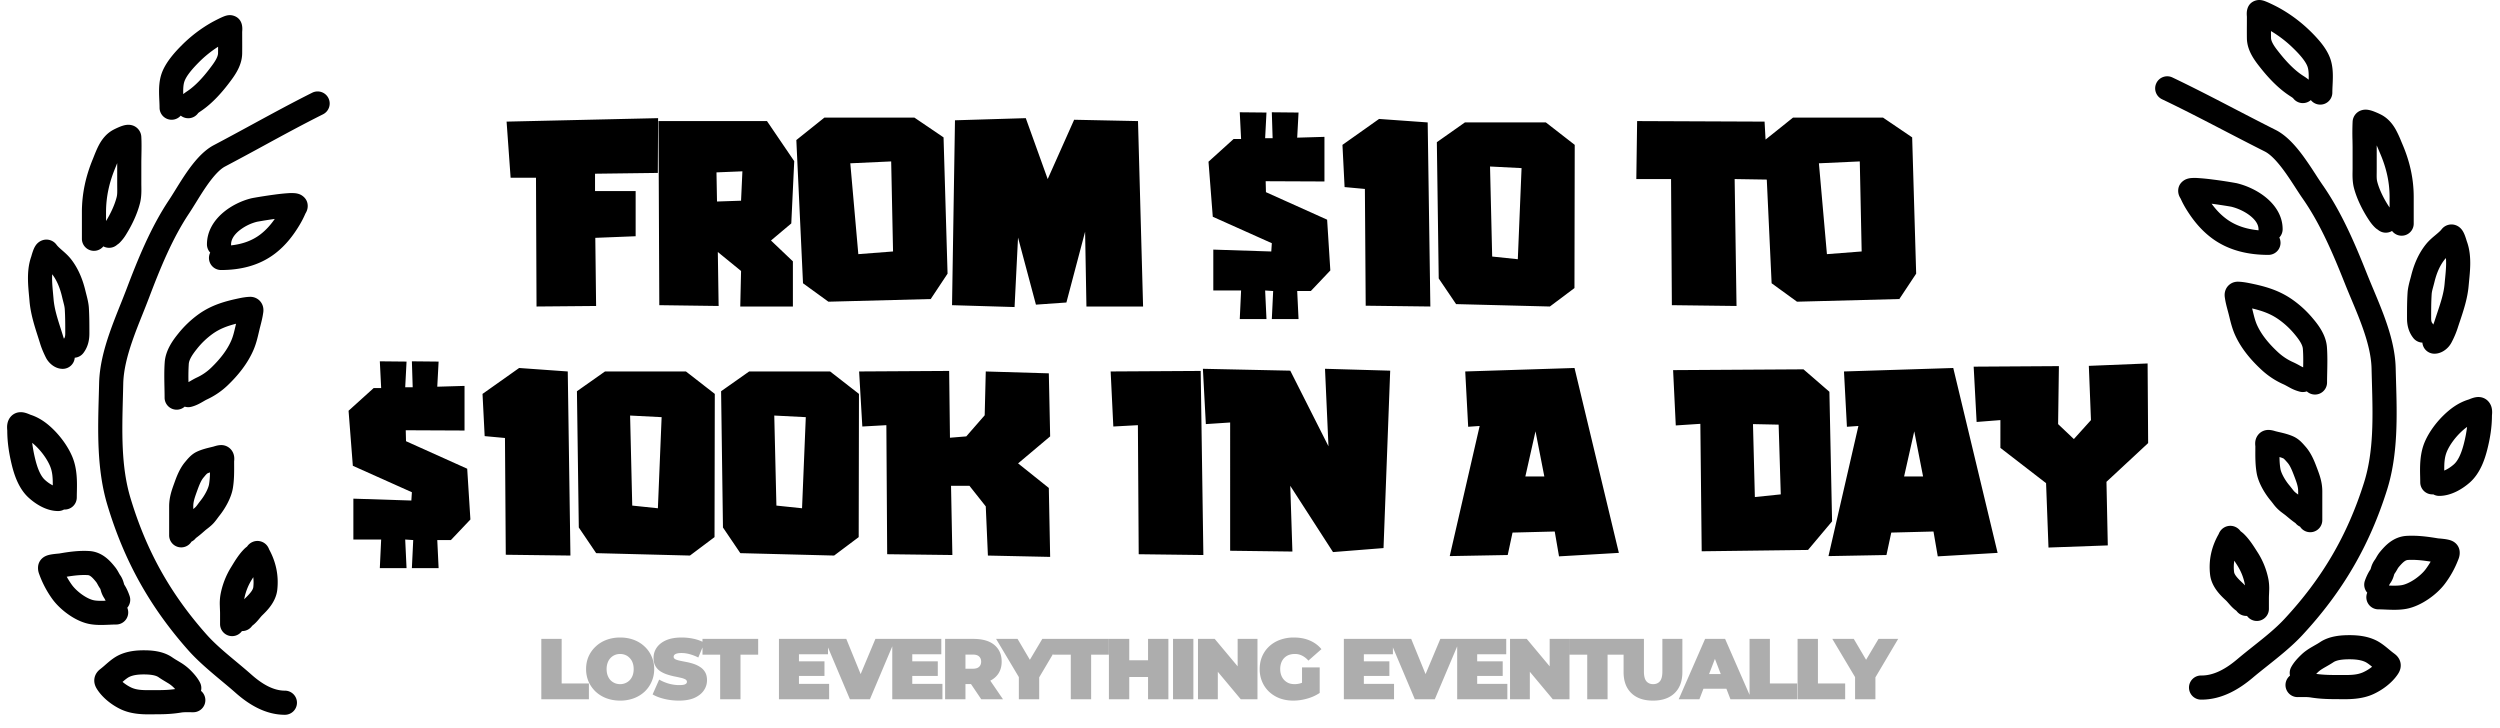
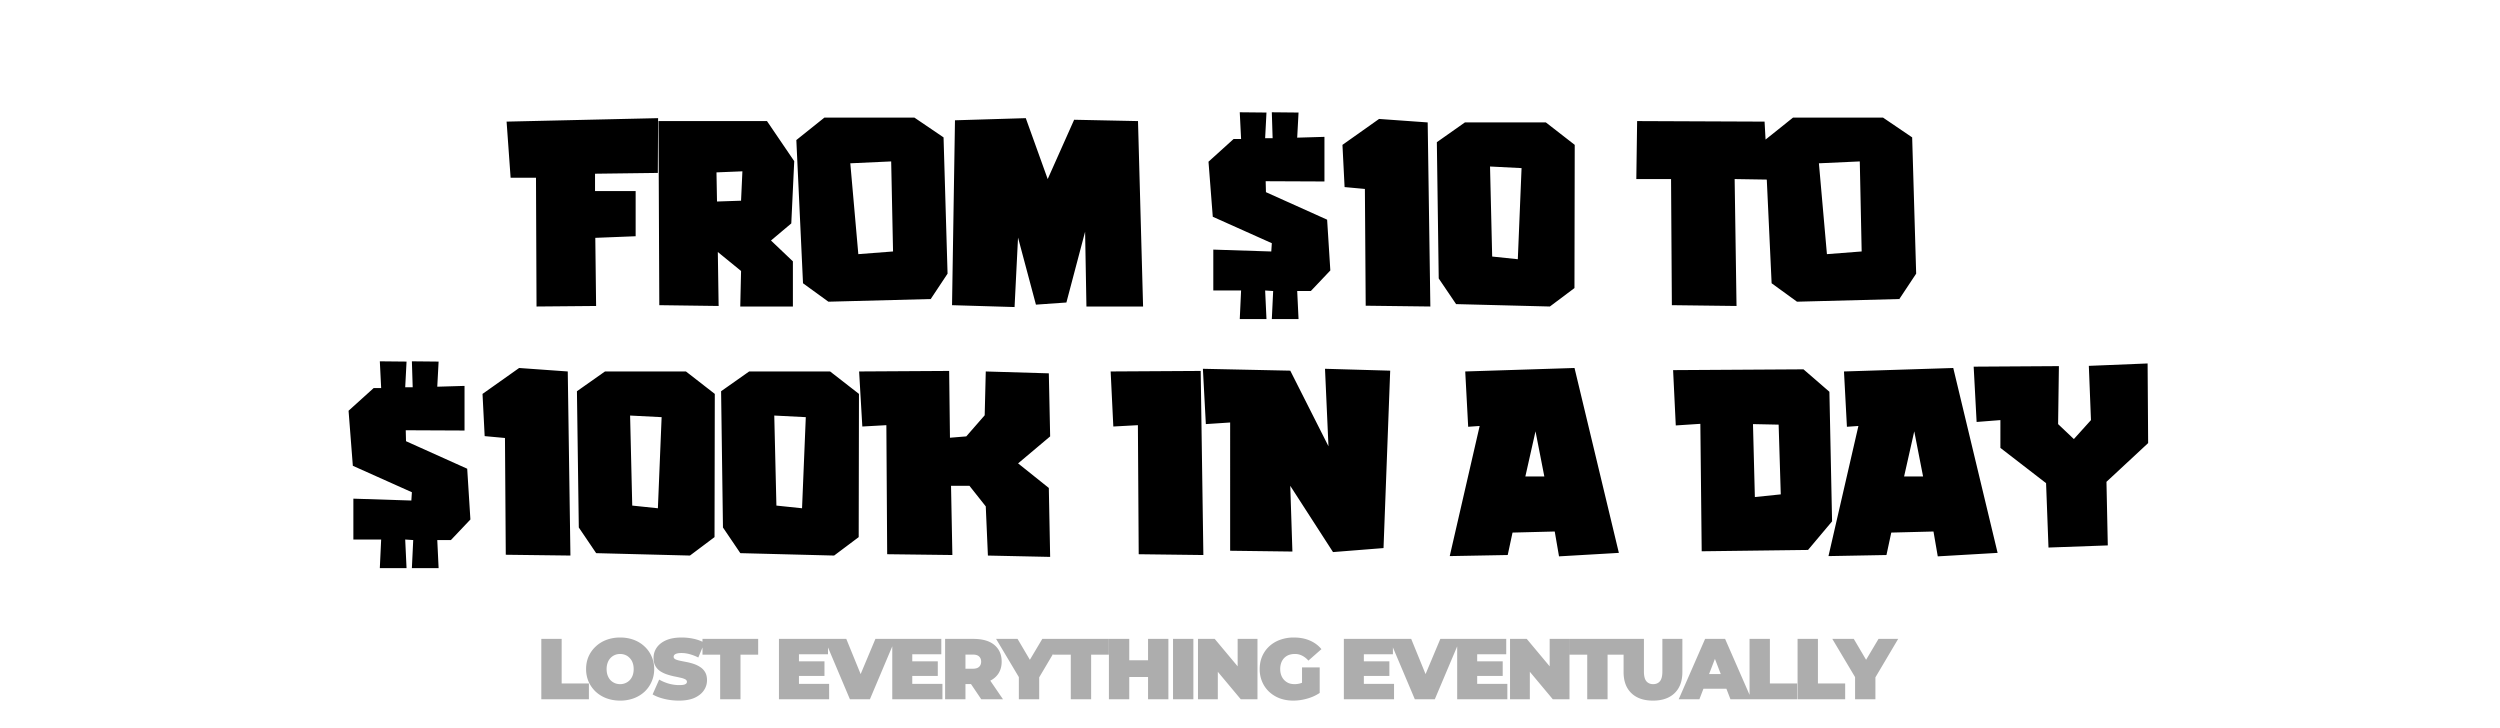
<svg xmlns="http://www.w3.org/2000/svg" width="261" height="76" fill="none">
-   <path fill="#000" fill-rule="evenodd" d="M225.123 8.682c-.3.628-.034 1.38.594 1.68 2.178 1.038 4.308 2.145 6.472 3.268 1.395.724 2.805 1.456 4.25 2.182.602.302 1.287 1.022 2.024 2.03.352.482.688.99 1.012 1.488l.175.27c.257.396.511.789.745 1.123 1.831 2.621 3.152 5.716 4.377 8.797.23.58.467 1.145.704 1.709.393.936.785 1.87 1.14 2.855.556 1.543.943 3.02.975 4.404q.016.687.036 1.37c.103 3.674.203 7.264-.82 10.518-1.72 5.47-4.335 9.966-8.308 14.24-.935 1.007-2.048 1.89-3.221 2.822-.564.448-1.141.907-1.72 1.395-1.189 1.006-2.432 1.69-3.717 1.69a1.26 1.26 0 1 0 0 2.518c2.176 0 3.993-1.142 5.343-2.283.45-.38.953-.78 1.478-1.198 1.247-.992 2.615-2.08 3.683-3.23 4.224-4.544 7.031-9.367 8.865-15.198 1.159-3.688 1.042-7.73.936-11.347q-.02-.69-.037-1.355c-.041-1.782-.531-3.557-1.123-5.2-.372-1.032-.816-2.092-1.23-3.08-.23-.548-.45-1.074-.643-1.56-1.226-3.084-2.637-6.425-4.653-9.31a37 37 0 0 1-.685-1.034l-.189-.29a35 35 0 0 0-1.089-1.6c-.757-1.037-1.743-2.2-2.928-2.796-1.376-.69-2.761-1.41-4.151-2.13-2.202-1.144-4.414-2.292-6.616-3.342a1.26 1.26 0 0 0-1.679.594M245.299 68.83c.662 0 1.221.08 1.637.278.149.071.335.198.585.398l.126.103a4.4 4.4 0 0 1-.916.566c-.672.309-1.399.304-2.451.297q-.252-.002-.529-.003c-.693 0-1.307-.027-1.939-.115q.089-.09.193-.19c.157-.15.35-.282.626-.444l.215-.123c.226-.13.509-.29.761-.459.327-.218.906-.308 1.692-.308m-6.222 1.705a1.26 1.26 0 0 1 .112-.865c.294-.56.774-1.04 1.077-1.33.369-.351.76-.599 1.089-.792l.328-.19c.194-.109.351-.199.525-.315 1.018-.68 2.301-.733 3.091-.733.8 0 1.804.086 2.721.524.421.2.79.477 1.077.707.154.124.27.221.374.308a9 9 0 0 0 .398.32c.043.032.131.097.18.137.069.056.266.215.41.475.184.33.218.694.139 1.025-.063.266-.19.47-.264.58-.628.943-1.648 1.663-2.551 2.078-1.229.565-2.59.544-3.599.529l-.433-.004c-.834 0-1.642-.036-2.514-.174-.296-.046-.581-.044-.974-.04q-.18.002-.399.003a1.26 1.26 0 0 1-.787-2.243m9.162-1.546q.008-.014-.003.003z" clip-rule="evenodd" />
-   <path fill="#000" fill-rule="evenodd" d="m233.26 58.537.154.237.119.185c.409.633.684 1.3.82 2.01q.012.066.02.144a5 5 0 0 0-.276-.28c-.604-.558-.833-.884-.861-1.129a4.3 4.3 0 0 1 .024-1.167m1.328 5.763a1.26 1.26 0 0 0 2.286-.731v-1.077c0-.158.005-.282.012-.43.005-.116.011-.247.016-.422a5.4 5.4 0 0 0-.075-1.145 8.1 8.1 0 0 0-1.179-2.904q-.058-.089-.118-.185c-.325-.507-.737-1.153-1.308-1.698a3 3 0 0 0-.221-.184l-.064-.049-.007-.005-.014-.01a1.332 1.332 0 0 0-.554-.455 1.28 1.28 0 0 0-1.121.044 1.3 1.3 0 0 0-.495.47c-.062.1-.097.19-.111.225l-.004.01c-.74 1.292-1.073 2.717-.897 4.239.149 1.297 1.136 2.213 1.653 2.69.082.077.16.166.301.33l.006.005c.127.147.312.361.543.559a2 2 0 0 0 .163.131l.089.07a1.26 1.26 0 0 0 1.099.522M253.762 58.633a9 9 0 0 1-.522.792c-.243.328-.649.713-1.133 1.043-.489.332-.967.544-1.329.615-.288.055-.64.068-1.081.058l-.29-.01c.05-.106.098-.194.134-.242.236-.322.34-.672.384-.82l.008-.03c.02-.064.032-.1.039-.118.124-.17.224-.344.287-.453l.021-.036a1.6 1.6 0 0 1 .134-.211c.512-.607.743-.749.992-.762.763-.04 1.515.042 2.356.174m-6.622 3.243a1.262 1.262 0 0 0 1.165 1.74c.245 0 .46.01.703.02.185.009.387.017.629.023.488.012 1.06.005 1.62-.103.806-.156 1.603-.554 2.266-1.005.67-.455 1.297-1.028 1.74-1.625a10.3 10.3 0 0 0 1.365-2.464l.009-.021.018-.046a2 2 0 0 0 .063-.178c.049-.161.101-.404.065-.7a1.3 1.3 0 0 0-.388-.775 1.4 1.4 0 0 0-.344-.244 2 2 0 0 0-.386-.14 5 5 0 0 0-.535-.094 14 14 0 0 0-.443-.046l-.158-.013.015.002c-1.014-.168-2.104-.325-3.271-.264-1.441.077-2.302 1.08-2.785 1.655-.181.214-.309.435-.388.57l-.001.002c-.092.16-.126.218-.166.27a2.6 2.6 0 0 0-.403.844l-.007.024-.042.13c-.271.384-.477.874-.586 1.188a1.26 1.26 0 0 0 .245 1.25m7.907-3.076-.003-.001zM237.958 46.271l.001.003zm.02 1.444c.007.436.03.837.099 1.238.076.446.478 1.175.917 1.697.099.118.194.24.268.337l.038.049c.087.112.151.193.214.262.043.047.114.11.249.213l.103.077.062.046v-.342c0-.447-.121-.822-.372-1.485-.265-.7-.458-1.183-.747-1.51l-.082-.094a5 5 0 0 0-.228-.248c-.063-.063-.096-.085-.101-.09a3 3 0 0 0-.42-.15m2.148 7.267a1.26 1.26 0 0 0 2.322-.678v-3.012c0-.959-.29-1.725-.535-2.376l-.036-.094c-.224-.595-.561-1.492-1.179-2.192l-.049-.056c-.094-.107-.235-.27-.383-.415a2.9 2.9 0 0 0-.792-.571c-.532-.248-1.14-.387-1.572-.486a14 14 0 0 1-.333-.081l-.153-.045c-.11-.03-.303-.079-.527-.09-.4-.019-.878.134-1.188.572a1.45 1.45 0 0 0-.259.791c-.005.142.009.269.014.316l.001.004.002.023-.001.322c-.005.738-.011 1.608.136 2.464.184 1.08.904 2.218 1.473 2.895.061.072.117.145.192.242l.048.061a4.285 4.285 0 0 0 .93.939c.078.06.139.105.192.144.083.061.145.108.218.167l.152.127c.221.184.5.417.78.612l.063.044.008.005c.129.163.293.287.476.368M258.918 43.95h-.002zm-1.354.622c-.232.163-.462.36-.698.59-.576.561-1.103 1.276-1.393 1.938-.267.61-.299 1.224-.293 2.027.316-.13.671-.354.999-.642.477-.42.81-1.223 1.052-2.177a14 14 0 0 0 .333-1.736m-3.531 7.038c.182.103.393.162.618.162 1.318 0 2.514-.798 3.193-1.396 1.1-.969 1.576-2.451 1.829-3.45.288-1.138.484-2.307.486-3.544l.005-.06c.005-.056.014-.161.015-.276a2 2 0 0 0-.053-.486 1.5 1.5 0 0 0-.473-.782 1.37 1.37 0 0 0-.728-.318 1.6 1.6 0 0 0-.413.006c-.185.026-.35.08-.449.114-.11.038-.211.08-.274.105l-.056.023c-1.102.335-1.947.99-2.625 1.65-.755.735-1.494 1.71-1.942 2.73-.558 1.272-.526 2.659-.501 3.709q.008.3.009.558a1.26 1.26 0 0 0 1.359 1.255M255.354 26.942q.027.32.019.69c-.01.468-.054.921-.102 1.41q-.029.282-.055.585c-.088 1.003-.397 1.928-.758 3.012q-.142.423-.291.885a5 5 0 0 1-.133.362 1 1 0 0 0-.104-.155c-.062-.078-.117-.194-.117-.497v-.052c0-.858 0-1.663.052-2.465.016-.244.073-.455.158-.767.041-.15.088-.322.14-.533.221-.903.563-1.714 1.082-2.352q.05-.061.109-.123m-2.456 8.827a1.26 1.26 0 0 1-.949-.481c-.534-.68-.656-1.426-.656-2.053v-.085c0-.834 0-1.712.058-2.598.034-.518.191-1.092.296-1.476a9 9 0 0 0 .069-.26c.276-1.125.744-2.318 1.572-3.339.311-.382.682-.692.95-.915l.039-.033c.308-.257.492-.418.624-.586a1.308 1.308 0 0 1 1.446-.444c.419.137.64.442.694.517h.001c.154.213.251.459.297.579a8 8 0 0 1 .189.577c.318.85.379 1.73.363 2.512-.012.574-.07 1.17-.121 1.686l-.045.476c-.116 1.33-.546 2.61-.918 3.719a44 44 0 0 0-.24.725 9.5 9.5 0 0 1-.639 1.483 2.3 2.3 0 0 1-.607.722c-.225.178-.634.432-1.168.432-.662 0-1.204-.51-1.255-1.158M248.128 15.177q.084.187.172.403l.173.409c.655 1.51 1 3 1 4.587v1.089l-.101-.15c-.515-.79-.973-1.721-1.185-2.536-.068-.265-.065-.512-.06-.93q.002-.187.003-.426v-2.165zm1.601 8.934a1.26 1.26 0 0 0 2.263-.762v-2.773c0-1.976-.434-3.805-1.208-5.59l-.11-.262a11 11 0 0 0-.573-1.225c-.316-.553-.794-1.173-1.569-1.556a8 8 0 0 0-.706-.309 3 3 0 0 0-.617-.17 1.5 1.5 0 0 0-.66.045 1.314 1.314 0 0 0-.936 1.186 26 26 0 0 0-.013 1.962c.005.284.01.555.01.801v2.165l-.003.237c-.008.451-.021 1.124.142 1.752.301 1.159.902 2.343 1.513 3.279.164.252.395.591.729.9.099.09.194.153.257.19a1.26 1.26 0 0 0 1.481.13M237.091 3.243c.792.476 1.527 1.03 2.179 1.652.346.33.709.695 1.018 1.073.318.388.525.726.618.993.092.264.13.62.124 1.115l-.005.247a3 3 0 0 0-.213-.167c-.119-.087-.279-.19-.379-.254l-.075-.048c-.826-.549-1.626-1.383-2.312-2.241-.288-.36-.53-.664-.711-.974-.178-.306-.237-.52-.24-.673a58 58 0 0 1-.004-.723m4.16 7.205a1.26 1.26 0 0 0 2.245-.785c0-.211.01-.44.023-.71l.002-.041c.012-.248.025-.527.028-.808.007-.581-.026-1.29-.265-1.974-.233-.667-.646-1.27-1.046-1.757a15 15 0 0 0-1.229-1.3 15.1 15.1 0 0 0-3.23-2.337 19 19 0 0 0-.765-.378 8 8 0 0 0-.523-.226 2 2 0 0 0-.33-.1 1.4 1.4 0 0 0-.403-.028c-.101.008-.881.088-1.126.905a1.8 1.8 0 0 0-.069.408c-.005.103-.002.196.001.26.002.05.007.105.009.137l.001.017.002.033-.002.711c-.002.503-.005 1.02.002 1.527.011.754.29 1.403.583 1.906.28.479.627.913.888 1.239l.031.04c.759.948 1.749 2.01 2.887 2.765.051.035.112.074.162.106l.054.035a3 3 0 0 1 .216.153 1.26 1.26 0 0 0 1.854.202M235.122 32.2c1.021.24 1.866.538 2.661 1.074a8.5 8.5 0 0 1 1.73 1.568c.565.668.876 1.173.906 1.58.049.646.044 1.27.031 1.93a4 4 0 0 1-.206-.103q-.059-.03-.142-.078a9 9 0 0 0-.674-.347 5.8 5.8 0 0 1-1.59-1.04c-.943-.869-1.737-1.82-2.2-2.844-.19-.423-.293-.838-.431-1.397l-.081-.325zm5.709 8.659c-.22.077-.464.094-.708.036a4.4 4.4 0 0 1-1.068-.425l-.264-.144c-.146-.08-.252-.14-.392-.203a8.3 8.3 0 0 1-2.266-1.486c-1.076-.989-2.135-2.207-2.791-3.66-.294-.652-.457-1.32-.592-1.874l-.067-.27-.09-.343c-.107-.394-.241-.889-.308-1.354l-.006-.035-.014-.096c-.007-.066-.026-.232.003-.429.031-.207.134-.567.473-.85.338-.282.713-.325.943-.317.39.013.788.079 1.099.14 1.473.295 2.971.667 4.409 1.636a11 11 0 0 1 2.243 2.03c.536.632 1.397 1.704 1.496 3.017.066.87.047 1.803.029 2.653-.008.369-.016.722-.016 1.048a1.26 1.26 0 0 1-2.113.926M232.898 21.572l.021.003c.689.163 1.468.515 2.048.99.587.48.822.951.822 1.364q0 .058.005.114c-1.264-.121-2.399-.483-3.348-1.181-.599-.442-1.101-.974-1.555-1.595.475.063.946.133 1.323.192.378.06.615.1.684.113m5.062 3.226c.216-.226.348-.532.348-.87 0-1.45-.836-2.569-1.746-3.313-.916-.75-2.057-1.254-3.065-1.492a46 46 0 0 0-2.481-.38 22 22 0 0 0-1.613-.158 4.6 4.6 0 0 0-.692.009 1.8 1.8 0 0 0-.493.123c-.133.056-.816.382-.816 1.211a1.4 1.4 0 0 0 .136.59 2 2 0 0 0 .125.222c.183.417.404.817.63 1.178.685 1.093 1.515 2.13 2.66 2.973 1.779 1.309 3.869 1.719 5.875 1.719a1.26 1.26 0 0 0 1.132-1.812m-10.265-4.008-.003-.005zM34.287 10.243a1.26 1.26 0 0 1-.564 1.69c-2.077 1.039-4.107 2.143-6.17 3.266a329 329 0 0 1-4.057 2.184c-.56.295-1.21 1.006-1.916 2.018-.336.483-.656.99-.965 1.489l-.167.27c-.246.396-.488.788-.71 1.122-1.75 2.623-3.01 5.72-4.179 8.802a98 98 0 0 1-.671 1.706c-.376.938-.75 1.872-1.089 2.859-.53 1.544-.902 3.027-.933 4.42q-.015.686-.034 1.37c-.098 3.672-.194 7.273.784 10.535 1.643 5.477 4.14 9.974 7.928 14.246.892 1.005 1.95 1.886 3.068 2.817.538.448 1.09.907 1.644 1.398 1.137 1.007 2.302 1.669 3.487 1.669a1.26 1.26 0 0 1 0 2.52c-2.117 0-3.87-1.164-5.157-2.303-.428-.38-.907-.778-1.406-1.195-1.19-.993-2.5-2.085-3.52-3.235-4.033-4.547-6.71-9.369-8.456-15.193-1.104-3.679-.992-7.712-.892-11.329q.02-.69.036-1.356c.039-1.773.505-3.541 1.069-5.183.354-1.031.777-2.09 1.172-3.077a98 98 0 0 0 .615-1.563c1.169-3.082 2.514-6.421 4.437-9.305.197-.295.41-.64.654-1.034l.18-.29c.312-.503.662-1.06 1.038-1.6.72-1.033 1.664-2.205 2.81-2.808 1.31-.69 2.631-1.408 3.956-2.129 2.103-1.143 4.216-2.293 6.318-3.344a1.26 1.26 0 0 1 1.69.563M14.996 70.41c-.624 0-1.139.079-1.516.267-.135.068-.307.19-.546.391l-.141.121c.26.223.567.425.88.576.62.298 1.287.293 2.291.287q.24-.003.509-.003c.649 0 1.224-.026 1.811-.11a3.119 3.119 0 0 0-.794-.651l-.203-.123c-.216-.13-.49-.293-.732-.462-.29-.203-.814-.293-1.56-.293m5.989 1.719c.067-.279.04-.581-.098-.857-.28-.559-.738-1.04-1.029-1.33a5.6 5.6 0 0 0-1.048-.8q-.178-.109-.316-.191a8 8 0 0 1-.495-.312c-.993-.696-2.246-.748-3.003-.748-.772 0-1.749.086-2.643.533-.41.205-.766.486-1.04.715-.148.126-.26.223-.358.31a9 9 0 0 1-.375.316c-.04.031-.127.1-.175.14-.069.058-.258.22-.395.477a1.43 1.43 0 0 0-.13.992c.06.258.177.458.248.57.6.943 1.58 1.67 2.453 2.09 1.195.576 2.522.555 3.483.54q.218-.005.409-.005c.799 0 1.576-.037 2.416-.175.273-.045.532-.043.903-.039q.175.003.39.003a1.26 1.26 0 0 0 .803-2.23m-8.731-1.538.002.003z" clip-rule="evenodd" />
-   <path fill="#000" fill-rule="evenodd" d="M25.728 58.214c-.011-.03-.012-.036 0 0m.714 2.044-.046.075-.113.184a5.8 5.8 0 0 0-.79 2.048q.06-.066.129-.131c.568-.551.794-.881.823-1.143a4.5 4.5 0 0 0-.003-1.033m-1.183 5.624a1.258 1.258 0 0 1-2.284-.733v-1.077c0-.159-.006-.285-.012-.433-.005-.117-.01-.248-.015-.42a5.6 5.6 0 0 1 .07-1.134 8.3 8.3 0 0 1 1.121-2.891l.113-.185c.31-.507.704-1.153 1.25-1.7.083-.083.165-.15.213-.188l.062-.048.007-.006.01-.007.063-.086c.058-.073.214-.257.482-.38a1.28 1.28 0 0 1 1.649.527 1.4 1.4 0 0 1 .108.234c.705 1.288 1.019 2.704.853 4.211-.14 1.28-1.074 2.192-1.575 2.677-.077.075-.15.164-.287.329l-.003.004c-.121.146-.3.362-.521.561l-.088.076-.07.057-.08.067a1.26 1.26 0 0 1-1.066.545m2.86-8.462v.003c.008.022.008.017 0-.003M6.967 60.209c.155.282.329.558.515.82.23.328.615.71 1.072 1.036.464.331.909.535 1.236.602.261.053.588.066 1.006.056l.228-.008a2 2 0 0 0-.14-.267 2.7 2.7 0 0 1-.362-.812l-.009-.03-.038-.124a5 5 0 0 1-.275-.454l-.02-.036a2 2 0 0 0-.128-.212c-.233-.29-.401-.475-.561-.598-.138-.105-.233-.136-.33-.141-.707-.04-1.406.04-2.194.168m6.321 3.241a1.26 1.26 0 0 1-1.161 1.749c-.232 0-.434.01-.662.02-.177.008-.37.016-.607.022-.467.012-1.023.006-1.57-.105-.788-.16-1.559-.565-2.195-1.019-.644-.458-1.245-1.034-1.668-1.632a10.5 10.5 0 0 1-1.308-2.48l-.018-.047a2 2 0 0 1-.059-.174 1.7 1.7 0 0 1-.06-.677c.044-.372.233-.626.366-.762a1.4 1.4 0 0 1 .342-.254c.156-.083.306-.126.388-.148.181-.048.379-.077.525-.096.157-.02.313-.036.426-.046l.147-.014-.019.004c.968-.169 2.02-.328 3.147-.265 1.424.079 2.262 1.115 2.713 1.676.173.215.295.436.37.57v.003c.089.158.122.218.16.27.236.33.336.68.381.836l.007.025c.022.075.035.116.042.135.258.383.454.872.558 1.184.146.438.037.9-.245 1.225M21.941 47.856v.003zm-.02 1.462a8 8 0 0 1-.093 1.225c-.075.458-.463 1.191-.88 1.71a10 10 0 0 0-.256.337l-.035.048a4 4 0 0 1-.204.262 2 2 0 0 1-.276.242v-.27c0-.458.12-.841.359-1.503.252-.701.438-1.187.714-1.514l.08-.094c.085-.103.146-.176.215-.247a1 1 0 0 1 .087-.081c.094-.045.188-.082.29-.114m-1.931 7.228a1.259 1.259 0 0 1-2.332-.662v-3.012c0-.947.273-1.706.508-2.358l.034-.094c.213-.594.534-1.488 1.123-2.188l.047-.056c.089-.107.224-.27.366-.416.17-.175.43-.414.772-.582.518-.253 1.112-.395 1.524-.494l.247-.061.06-.017c.018-.007.048-.017.148-.045.106-.03.3-.083.527-.094a1.349 1.349 0 0 1 1.202.594c.22.328.238.66.242.77a2 2 0 0 1-.013.308v.004l-.003.027.001.325c.005.739.01 1.603-.13 2.454-.173 1.067-.855 2.202-1.401 2.882-.058.072-.111.144-.183.242l-.045.06a7 7 0 0 1-.329.418c-.194.224-.406.4-.564.527l-.185.145c-.078.06-.136.105-.205.165l-.143.125a11 11 0 0 1-.81.66l-.002.001c-.123.162-.28.287-.456.372M3.36 46.232q.263.211.537.491c.547.558 1.05 1.274 1.33 1.94.253.607.288 1.22.283 2.01a3.6 3.6 0 0 1-.835-.586c-.452-.417-.773-1.223-1.005-2.184a15 15 0 0 1-.31-1.672m3.327 6.962c-.182.102-.392.16-.615.16-1.3 0-2.462-.82-3.106-1.416-1.053-.972-1.505-2.452-1.745-3.443-.274-1.137-.46-2.302-.462-3.534L.754 44.9a4 4 0 0 1-.014-.273 2 2 0 0 1 .05-.472c.043-.184.152-.507.45-.776a1.36 1.36 0 0 1 .74-.336c.179-.023.33-.008.424.006.188.028.353.084.45.119a5 5 0 0 1 .315.128c1.07.342 1.883 1.006 2.528 1.665.723.738 1.428 1.713 1.853 2.728.528 1.263.498 2.635.475 3.686q-.008.3-.009.562a1.26 1.26 0 0 1-1.33 1.257M5.45 28.633a7 7 0 0 0-.01.58c.01.47.053.927.098 1.416q.027.282.053.583c.084 1.01.38 1.942.726 3.027q.136.422.276.881.037.118.082.244l.022-.03c.06-.08.116-.207.116-.52v-.053c0-.857 0-1.664-.05-2.468-.015-.25-.072-.467-.154-.782-.038-.15-.082-.32-.13-.527-.212-.904-.538-1.713-1.028-2.35m2.352 8.712c.349-.027.684-.198.91-.5.508-.676.62-1.414.62-2.03v-.085c0-.834 0-1.71-.054-2.594-.032-.512-.18-1.077-.28-1.462l-.067-.264c-.262-1.12-.707-2.31-1.497-3.33-.297-.384-.653-.695-.91-.92l-.037-.032c-.293-.257-.466-.416-.591-.583a1.303 1.303 0 0 0-1.477-.46 1.4 1.4 0 0 0-.69.531l-.002.003c-.146.211-.237.455-.28.574a7 7 0 0 0-.18.576c-.302.844-.36 1.717-.345 2.494.011.57.067 1.165.115 1.68l.043.478c.11 1.323.518 2.596.874 3.705q.121.377.23.728c.158.521.39 1.043.607 1.477.138.275.347.53.583.726.215.179.626.45 1.172.45a1.26 1.26 0 0 0 1.256-1.162M12.236 17.031l-.045.111q-.074.188-.164.407c-.626 1.515-.957 3.01-.957 4.608v.92c.481-.78.91-1.697 1.11-2.504.067-.273.064-.529.059-.95l-.003-.42V17.03m-1.446 8.69a1.26 1.26 0 0 1-2.24-.792v-2.772c0-1.968.412-3.79 1.15-5.57l.105-.264c.14-.352.325-.817.545-1.222.299-.547.757-1.175 1.513-1.567.062-.033.37-.19.682-.313.138-.054.37-.14.61-.175.098-.014.371-.051.68.048a1.316 1.316 0 0 1 .918 1.184c.036.64.023 1.329.012 1.954-.005.286-.01.558-.01.806v2.165l.003.241c.008.452.02 1.114-.134 1.734-.285 1.153-.857 2.334-1.44 3.27a4.6 4.6 0 0 1-.698.902 1.6 1.6 0 0 1-.248.195 1.26 1.26 0 0 1-1.448.176M22.768 4.88c-.71.457-1.37.985-1.96 1.575-.708.708-1.358 1.457-1.562 2.07-.09.27-.126.635-.12 1.132q0 .083.002.167l.09-.07c.116-.089.273-.194.368-.258l.068-.047c.782-.544 1.543-1.375 2.198-2.233.274-.36.505-.664.678-.975.17-.305.232-.527.234-.694q.004-.336.004-.667m-3.9 7.19a1.26 1.26 0 0 1-2.21-.826c0-.214-.01-.445-.023-.713l-.002-.042c-.011-.248-.024-.526-.027-.805-.006-.58.025-1.281.25-1.956.42-1.258 1.514-2.398 2.17-3.055a14.5 14.5 0 0 1 3.094-2.345c.076-.043.413-.223.734-.38a8 8 0 0 1 .506-.229c.07-.027.193-.074.329-.104.053-.012.215-.047.418-.03.133.01.894.111 1.125.919.044.157.058.299.063.396.006.1.003.19 0 .254l-.009.135-.001.018-.002.035.002.714c.002.503.005 1.02-.002 1.526-.01.74-.271 1.381-.552 1.884-.266.478-.597.912-.846 1.238l-.03.04c-.723.947-1.67 2.013-2.762 2.773l-.156.106a6 6 0 0 0-.191.134l-.058.048a1.26 1.26 0 0 1-1.82.265M24.644 33.798c-.928.235-1.698.528-2.424 1.04a8.2 8.2 0 0 0-1.642 1.562c-.535.662-.839 1.173-.87 1.598a21 21 0 0 0-.03 1.893l.09-.05.132-.075c.171-.1.416-.242.652-.352a5.4 5.4 0 0 0 1.5-1.03c.898-.866 1.656-1.815 2.098-2.844.184-.426.283-.846.414-1.404l.077-.325zm-5.362 8.655c.212.066.445.077.677.019.434-.108.78-.287 1.042-.434.103-.057.185-.105.256-.146.137-.08.235-.137.365-.198a8 8 0 0 0 2.179-1.497c1.029-.992 2.039-2.211 2.663-3.66.28-.649.434-1.312.563-1.867l.064-.271c.024-.102.054-.22.087-.346.101-.393.228-.883.292-1.345l.006-.035a1.627 1.627 0 0 0 .01-.508 1.37 1.37 0 0 0-.45-.84 1.38 1.38 0 0 0-.964-.336c-.381.014-.768.08-1.067.143-1.41.295-2.854.67-4.238 1.649a10.8 10.8 0 0 0-2.148 2.036c-.516.638-1.33 1.704-1.423 3-.063.867-.044 1.795-.027 2.643.008.37.015.725.015 1.053a1.26 1.26 0 0 0 2.098.94M26.866 23.146l-.034.006a4.9 4.9 0 0 0-1.922.974c-.548.47-.785.946-.785 1.383q0 .054-.005.108c1.163-.127 2.204-.483 3.08-1.158.572-.442 1.051-.976 1.487-1.604a52 52 0 0 0-1.821.291m-4.92 3.225a1.25 1.25 0 0 1-.34-.862c0-1.427.785-2.541 1.664-3.295.881-.755 1.98-1.266 2.957-1.508.176-.043 1.325-.241 2.38-.382a20 20 0 0 1 1.547-.16 4.3 4.3 0 0 1 .679.01c.096.012.293.04.5.131.159.071.793.406.793 1.203a1.36 1.36 0 0 1-.125.57 2 2 0 0 1-.107.202l-.011.019a9.5 9.5 0 0 1-.602 1.177c-.651 1.09-1.445 2.13-2.543 2.978-1.713 1.321-3.73 1.736-5.662 1.736a1.26 1.26 0 0 1-1.13-1.819m9.906-4.024.003-.004z" clip-rule="evenodd" />
  <path fill="#000" d="m52.888 12.697 15.816-.362-.027 5.718-6.556.084v1.813h4.24v4.714l-4.212.167.084 7.113-6.22.056-.056-13.445h-2.65zm15.86-.056h11.325l2.845 4.185-.307 6.499-2.12 1.785 2.287 2.176V32h-5.495l.084-3.71-2.427-1.98.084 5.634-6.193-.084zm6.108 8.397 2.511-.084.14-3.068-2.706.111zm8.282-6.416 2.928-2.343h9.4l3.041 2.064.419 14.226-1.758 2.65-10.683.279-2.65-1.925zm5.634 2.427.837 9.484 3.626-.28-.195-9.4zM99.7 12.558l7.392-.223 2.288 6.36 2.761-6.193 6.667.14.53 19.358h-5.914l-.139-7.81-1.953 7.392-3.18.223-1.869-7.002-.362 7.253-6.528-.195zm26.467 4.323 2.622-2.37h.781l-.139-2.79 2.789.028-.139 2.678h.781l-.084-2.706 2.79.028-.14 2.622 2.845-.084v4.658l-6.136-.027.028 1.143 6.387 2.873.335 5.3-2.036 2.148h-1.423l.14 2.929h-2.79l.14-2.929-.837-.056.139 2.985h-2.789l.139-2.985h-2.901v-4.268l6.053.196.056-.865-6.164-2.761zm17.807-4.463 5.076.363.279 19.219-6.75-.084-.084-12.19-2.12-.195-.223-4.407zm17.415.363 3.013 2.343-.028 14.951L161.807 32l-9.791-.251-1.813-2.678-.196-14.226 2.929-2.064zm-2.929 14.282.391-9.512-3.292-.168.224 9.4zm12.372-8.369.084-6.053q2.203 0 6.639.028 4.435.028 6.666.028l.335 6.053-3.459-.056.196 13.25-6.751-.084-.084-13.166zm13.428-4.072 2.929-2.343h9.4l3.041 2.064.418 14.226-1.757 2.65-10.684.279-2.65-1.925zm5.634 2.427.837 9.484 3.627-.28-.196-9.4zM36.39 42.881l2.623-2.37h.78l-.139-2.79 2.79.028-.14 2.678h.781l-.084-2.706 2.79.028-.14 2.622 2.846-.084v4.659l-6.137-.028.028 1.143 6.388 2.873.334 5.3-2.036 2.148h-1.423l.14 2.929H43l.14-2.929-.837-.056.14 2.985h-2.79l.14-2.985h-2.901V52.06l6.053.195.056-.865-6.165-2.762zm17.807-4.463 5.077.363L59.553 58l-6.75-.084-.084-12.19-2.12-.195-.224-4.407zm17.415.363 3.013 2.343-.028 14.951L72.031 58l-9.791-.251-1.813-2.678-.195-14.226 2.928-2.064zm-2.928 14.282.39-9.512-3.291-.168.223 9.4zm17.98-14.282 3.012 2.343-.028 14.951L87.082 58l-9.791-.251-1.813-2.678-.195-14.226 2.928-2.064zm-2.93 14.282.391-9.512-3.291-.168.223 9.4zm8.803-8.675-2.51.14-.335-5.747 9.4-.056.084 6.974 1.702-.14 1.924-2.203.112-4.575 6.583.195.139 6.583-3.347 2.818 3.208 2.566.139 7.197-6.499-.14-.223-5.133-1.702-2.147h-1.924l.14 7.224-6.807-.084zm26.26 0-2.566.14-.279-5.747 9.401-.056.279 19.22-6.751-.084zm9.631-.28-2.538.168-.307-5.774 9.121.195 3.989 7.894-.362-8.09 6.806.196-.697 18.522-5.273.418-4.463-6.917.224 6.862-6.5-.084zm26.049.363-1.199.084-.307-5.774 11.409-.363 4.63 19.303-6.248.363-.447-2.595-4.407.112-.502 2.343-6.053.112zm4.77 5.272h1.981l-.921-4.714zm18.27-5.495-2.566.168-.279-5.775 13.612-.083 2.706 2.343.279 13.528-2.51 2.985-11.102.14zm5.495.028.196 7.615 2.705-.279-.223-7.28zm11.006.195-1.199.084-.307-5.774 11.409-.363 4.63 19.303-6.248.363-.446-2.595-4.408.112-.502 2.343-6.053.112zm4.77 5.272h1.981l-.921-4.714zm10.054-5.885-2.483.195-.307-5.774 8.898-.056-.083 6.053 1.645 1.562 1.786-1.98-.223-5.663 6.136-.251.056 8.313-4.351 4.044.139 6.639-6.192.223-.252-6.722-4.769-3.682z" />
  <path fill="#ADADAD" d="M56.513 73v-6.3h2.124v4.653h2.844V73zm8.23.144q-.765 0-1.422-.243a3.4 3.4 0 0 1-1.125-.684 3.3 3.3 0 0 1-.747-1.053 3.3 3.3 0 0 1-.261-1.314q0-.72.26-1.314.27-.603.748-1.044.477-.45 1.125-.693a4.1 4.1 0 0 1 1.422-.243q.774 0 1.422.243t1.125.693q.477.441.738 1.044.27.594.27 1.314 0 .711-.27 1.314-.261.603-.738 1.053a3.4 3.4 0 0 1-1.125.684 4 4 0 0 1-1.422.243m0-1.719a1.38 1.38 0 0 0 .999-.414q.198-.207.306-.495.108-.297.108-.666t-.108-.657a1.3 1.3 0 0 0-.306-.495 1.25 1.25 0 0 0-.45-.315 1.4 1.4 0 0 0-.55-.108q-.296 0-.557.108a1.4 1.4 0 0 0-.45.315 1.4 1.4 0 0 0-.297.495 1.9 1.9 0 0 0-.108.657q0 .369.108.666.107.288.297.495.198.198.45.306.261.108.558.108m6.135 1.719q-.792 0-1.53-.18t-1.215-.468l.684-1.548q.45.261.999.423.558.153 1.08.153.306 0 .477-.036a.6.6 0 0 0 .26-.117.26.26 0 0 0 .082-.189q0-.171-.19-.27a2 2 0 0 0-.503-.162 18 18 0 0 0-.675-.144 7 7 0 0 1-.747-.207 3 3 0 0 1-.684-.333 1.6 1.6 0 0 1-.495-.54q-.19-.342-.19-.846 0-.585.325-1.062.333-.486.98-.774.658-.288 1.63-.288.639 0 1.26.135t1.116.414l-.64 1.539a4.8 4.8 0 0 0-.908-.351 3.2 3.2 0 0 0-.846-.117q-.306 0-.486.054a.56.56 0 0 0-.261.144.3.3 0 0 0-.072.198q0 .162.189.261.188.09.495.153l.684.135q.377.072.747.198.368.126.675.333.315.207.504.54t.189.828q0 .576-.333 1.062-.324.477-.972.774-.648.288-1.63.288M75.184 73v-4.653h-1.845V66.7h5.814v1.647h-1.845V73zm6.139 0v-6.3h5.12v1.602h-3.032v3.096h3.15V73zm1.944-2.43v-1.53h2.808v1.53zM88.73 73l-2.664-6.3h2.286l2.169 5.319h-1.36l2.232-5.319h2.088L90.82 73zm4.423 0v-6.3h5.12v1.602h-3.032v3.096h3.15V73zm1.944-2.43v-1.53h2.808v1.53zM98.67 73v-6.3h2.943q1.449 0 2.205.639t.756 1.737q0 .729-.351 1.26-.351.522-.999.801-.639.279-1.521.279h-1.854l.945-.873V73zm3.771 0-1.548-2.295h2.25L104.709 73zm-1.647-2.223-.945-.963h1.719q.441 0 .648-.198.216-.198.216-.54t-.216-.54q-.207-.198-.648-.198h-1.72l.946-.963zM106.368 73v-2.763l.486 1.269-2.862-4.806h2.241l1.935 3.285h-1.305l1.953-3.285h2.052l-2.844 4.806.468-1.269V73zm5.422 0v-4.653h-1.845V66.7h5.814v1.647h-1.845V73zm8.066 0v-6.3h2.124V73zm-4.086 0v-6.3h2.124V73zm1.98-2.322v-1.746H120v1.746zM122.464 73v-6.3h2.124V73zm2.606 0v-6.3h1.746l3.204 3.834h-.81V66.7h2.07V73h-1.746l-3.204-3.834h.81V73zm9.961.144q-.765 0-1.413-.234a3.4 3.4 0 0 1-1.116-.684 3.1 3.1 0 0 1-.729-1.044 3.3 3.3 0 0 1-.261-1.332q0-.729.261-1.332t.738-1.044a3.3 3.3 0 0 1 1.125-.675 4.1 4.1 0 0 1 1.44-.243q.936 0 1.665.315.738.315 1.215.9l-1.359 1.197a2.1 2.1 0 0 0-.648-.513 1.6 1.6 0 0 0-.765-.18q-.351 0-.639.108a1.3 1.3 0 0 0-.477.315 1.4 1.4 0 0 0-.306.495 1.9 1.9 0 0 0-.108.657q0 .351.108.648.108.288.306.495t.468.324q.279.108.621.108.36 0 .702-.117.342-.126.729-.423l1.188 1.458a4.5 4.5 0 0 1-1.314.594 5.3 5.3 0 0 1-1.431.207m2.745-.801-1.845-.27v-2.394h1.845zm2.523.657v-6.3h5.121v1.602h-3.033v3.096h3.15V73zm1.944-2.43v-1.53h2.808v1.53zm5.464 2.43-2.664-6.3h2.286l2.169 5.319h-1.359l2.232-5.319h2.088l-2.664 6.3zm4.423 0v-6.3h5.121v1.602h-3.033v3.096h3.15V73zm1.944-2.43v-1.53h2.808v1.53zm3.572 2.43v-6.3h1.746l3.204 3.834h-.81V66.7h2.07V73h-1.746l-3.204-3.834h.81V73zm8.061 0v-4.653h-1.845V66.7h5.814v1.647h-1.845V73zm6.864.144q-1.449 0-2.259-.783t-.81-2.196V66.7h2.124v3.402q0 .72.261 1.026.261.297.702.297.45 0 .702-.297.261-.306.261-1.026V66.7h2.088v3.465q0 1.413-.81 2.196t-2.259.783m2.687-.144 2.754-6.3h2.088l2.754 6.3h-2.196l-2.034-5.292h.828L177.418 73zm1.638-1.098.54-1.53h2.898l.54 1.53zM182.653 73v-6.3h2.124v4.653h2.844V73zm5.014 0v-6.3h2.124v4.653h2.844V73zm6.002 0v-2.763l.486 1.269-2.862-4.806h2.241l1.935 3.285h-1.305l1.953-3.285h2.052l-2.844 4.806.468-1.269V73z" />
</svg>